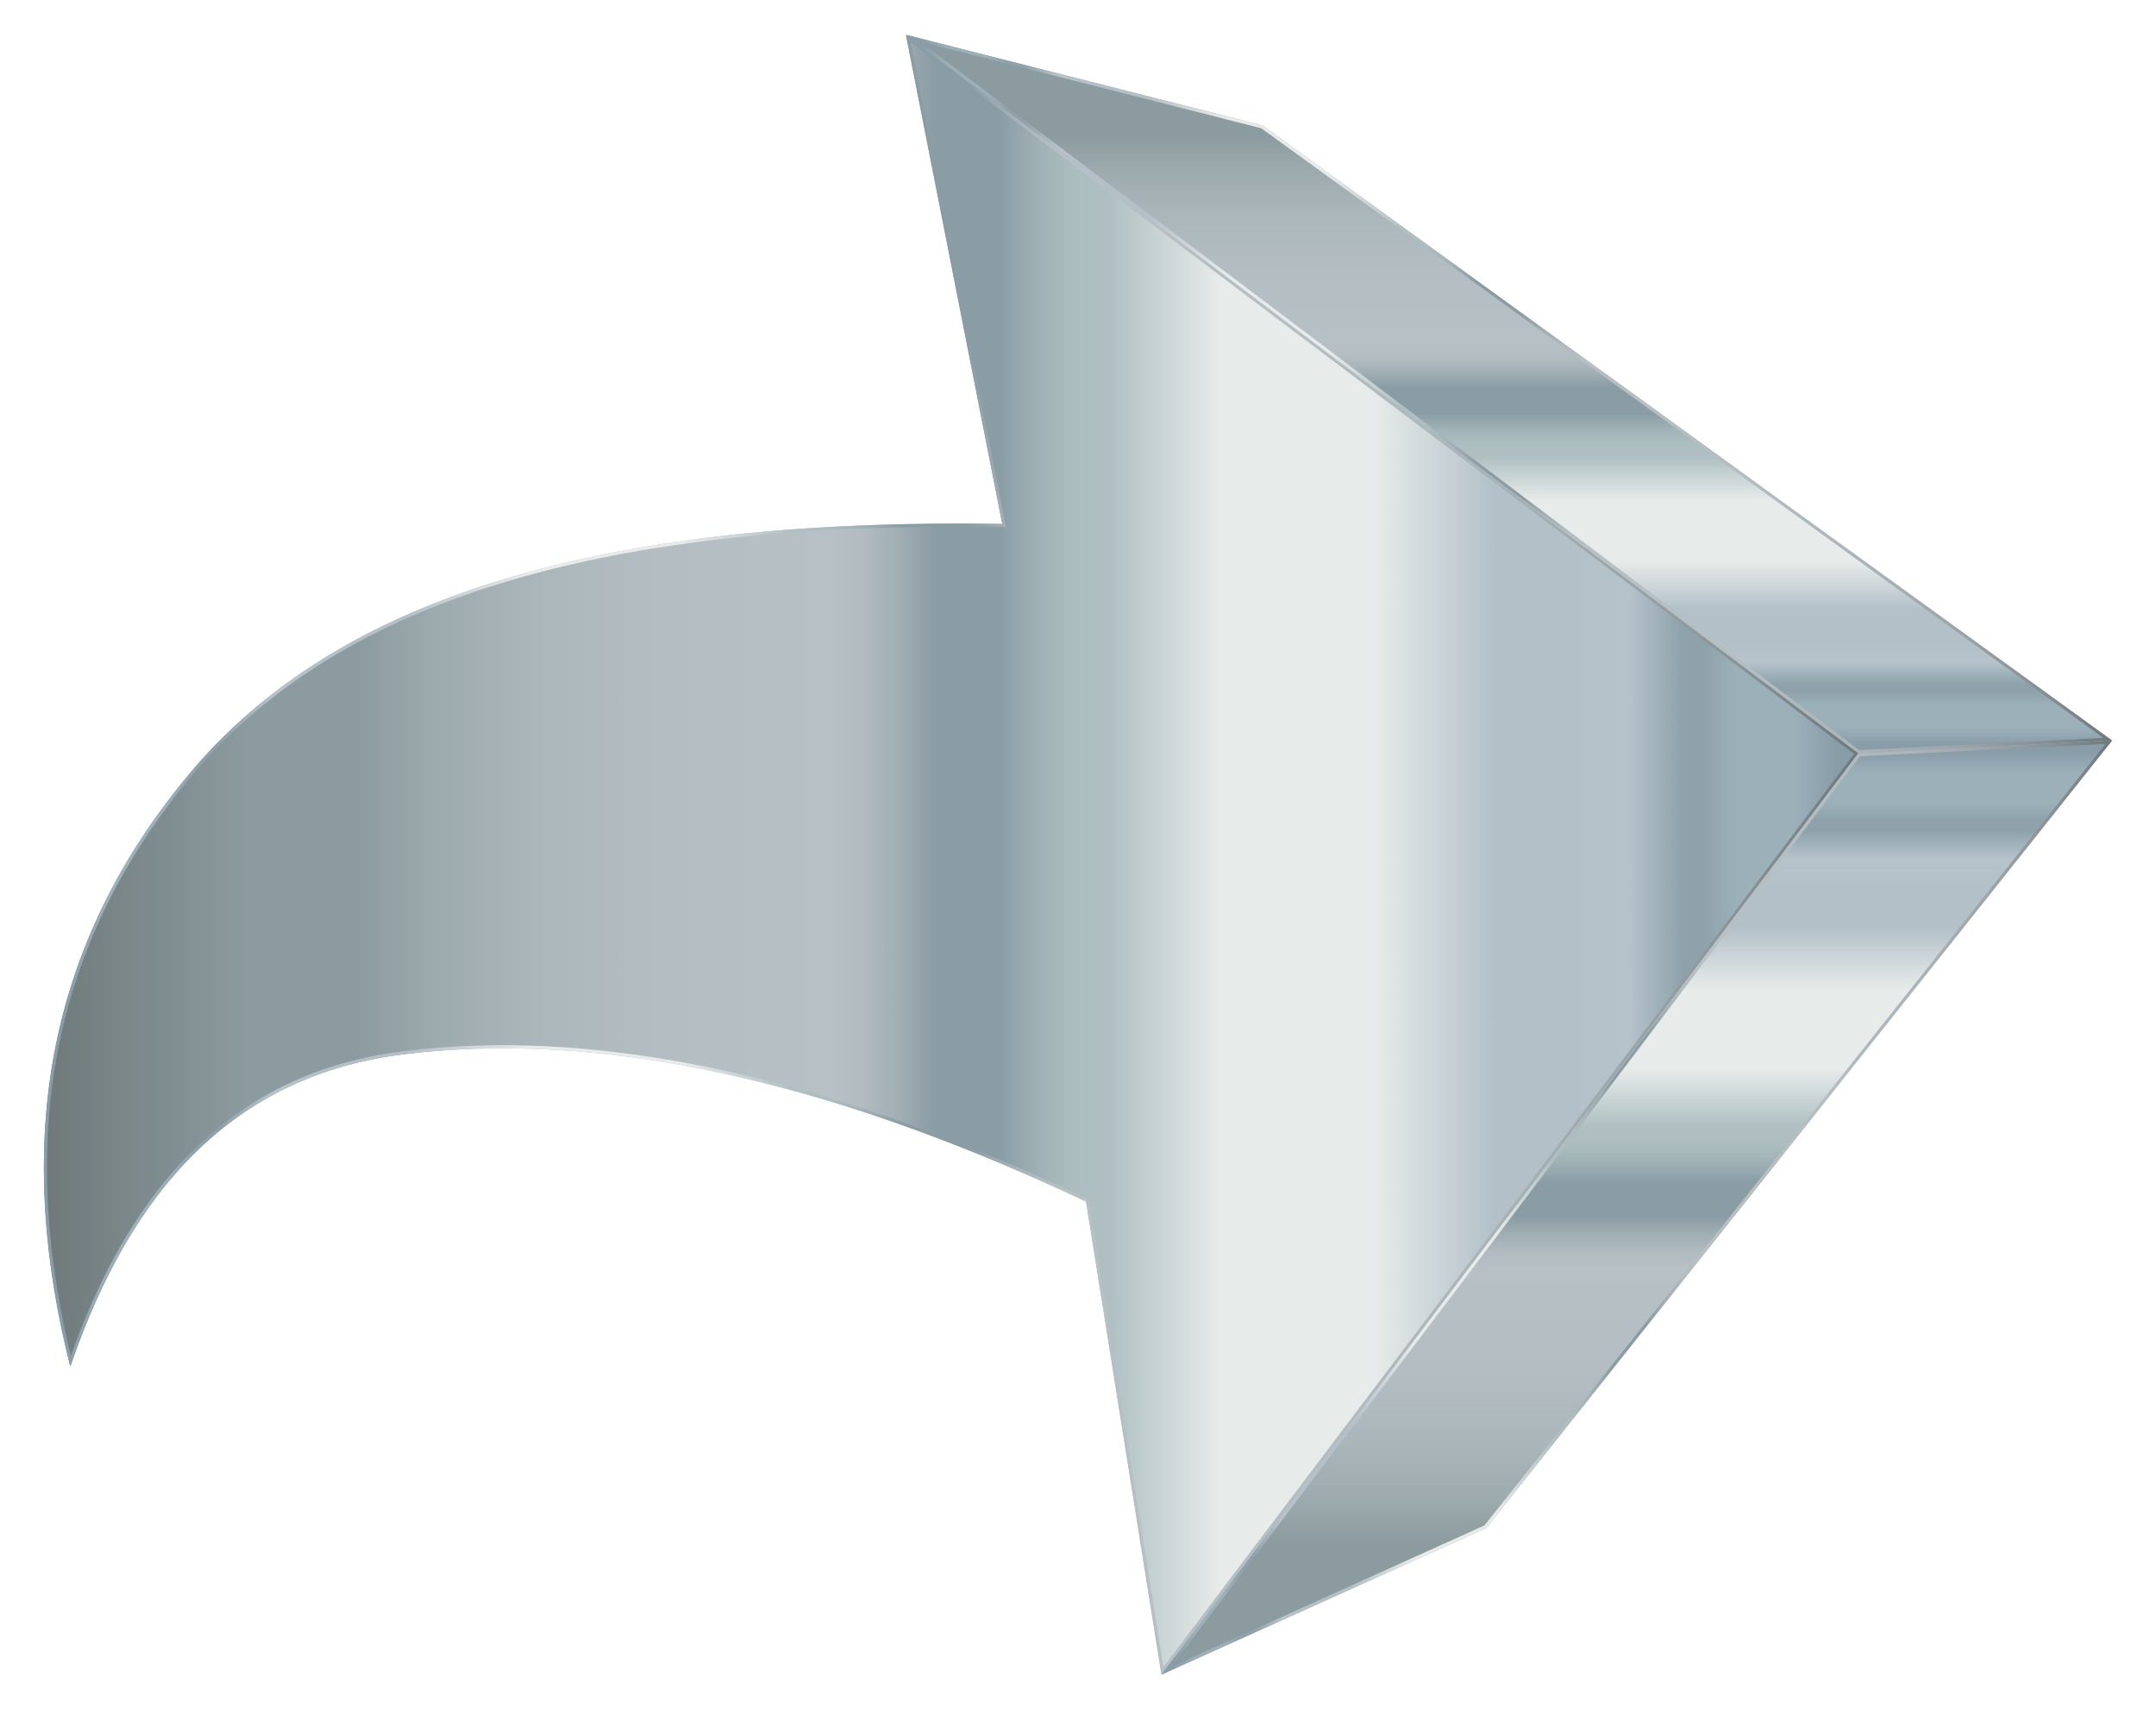
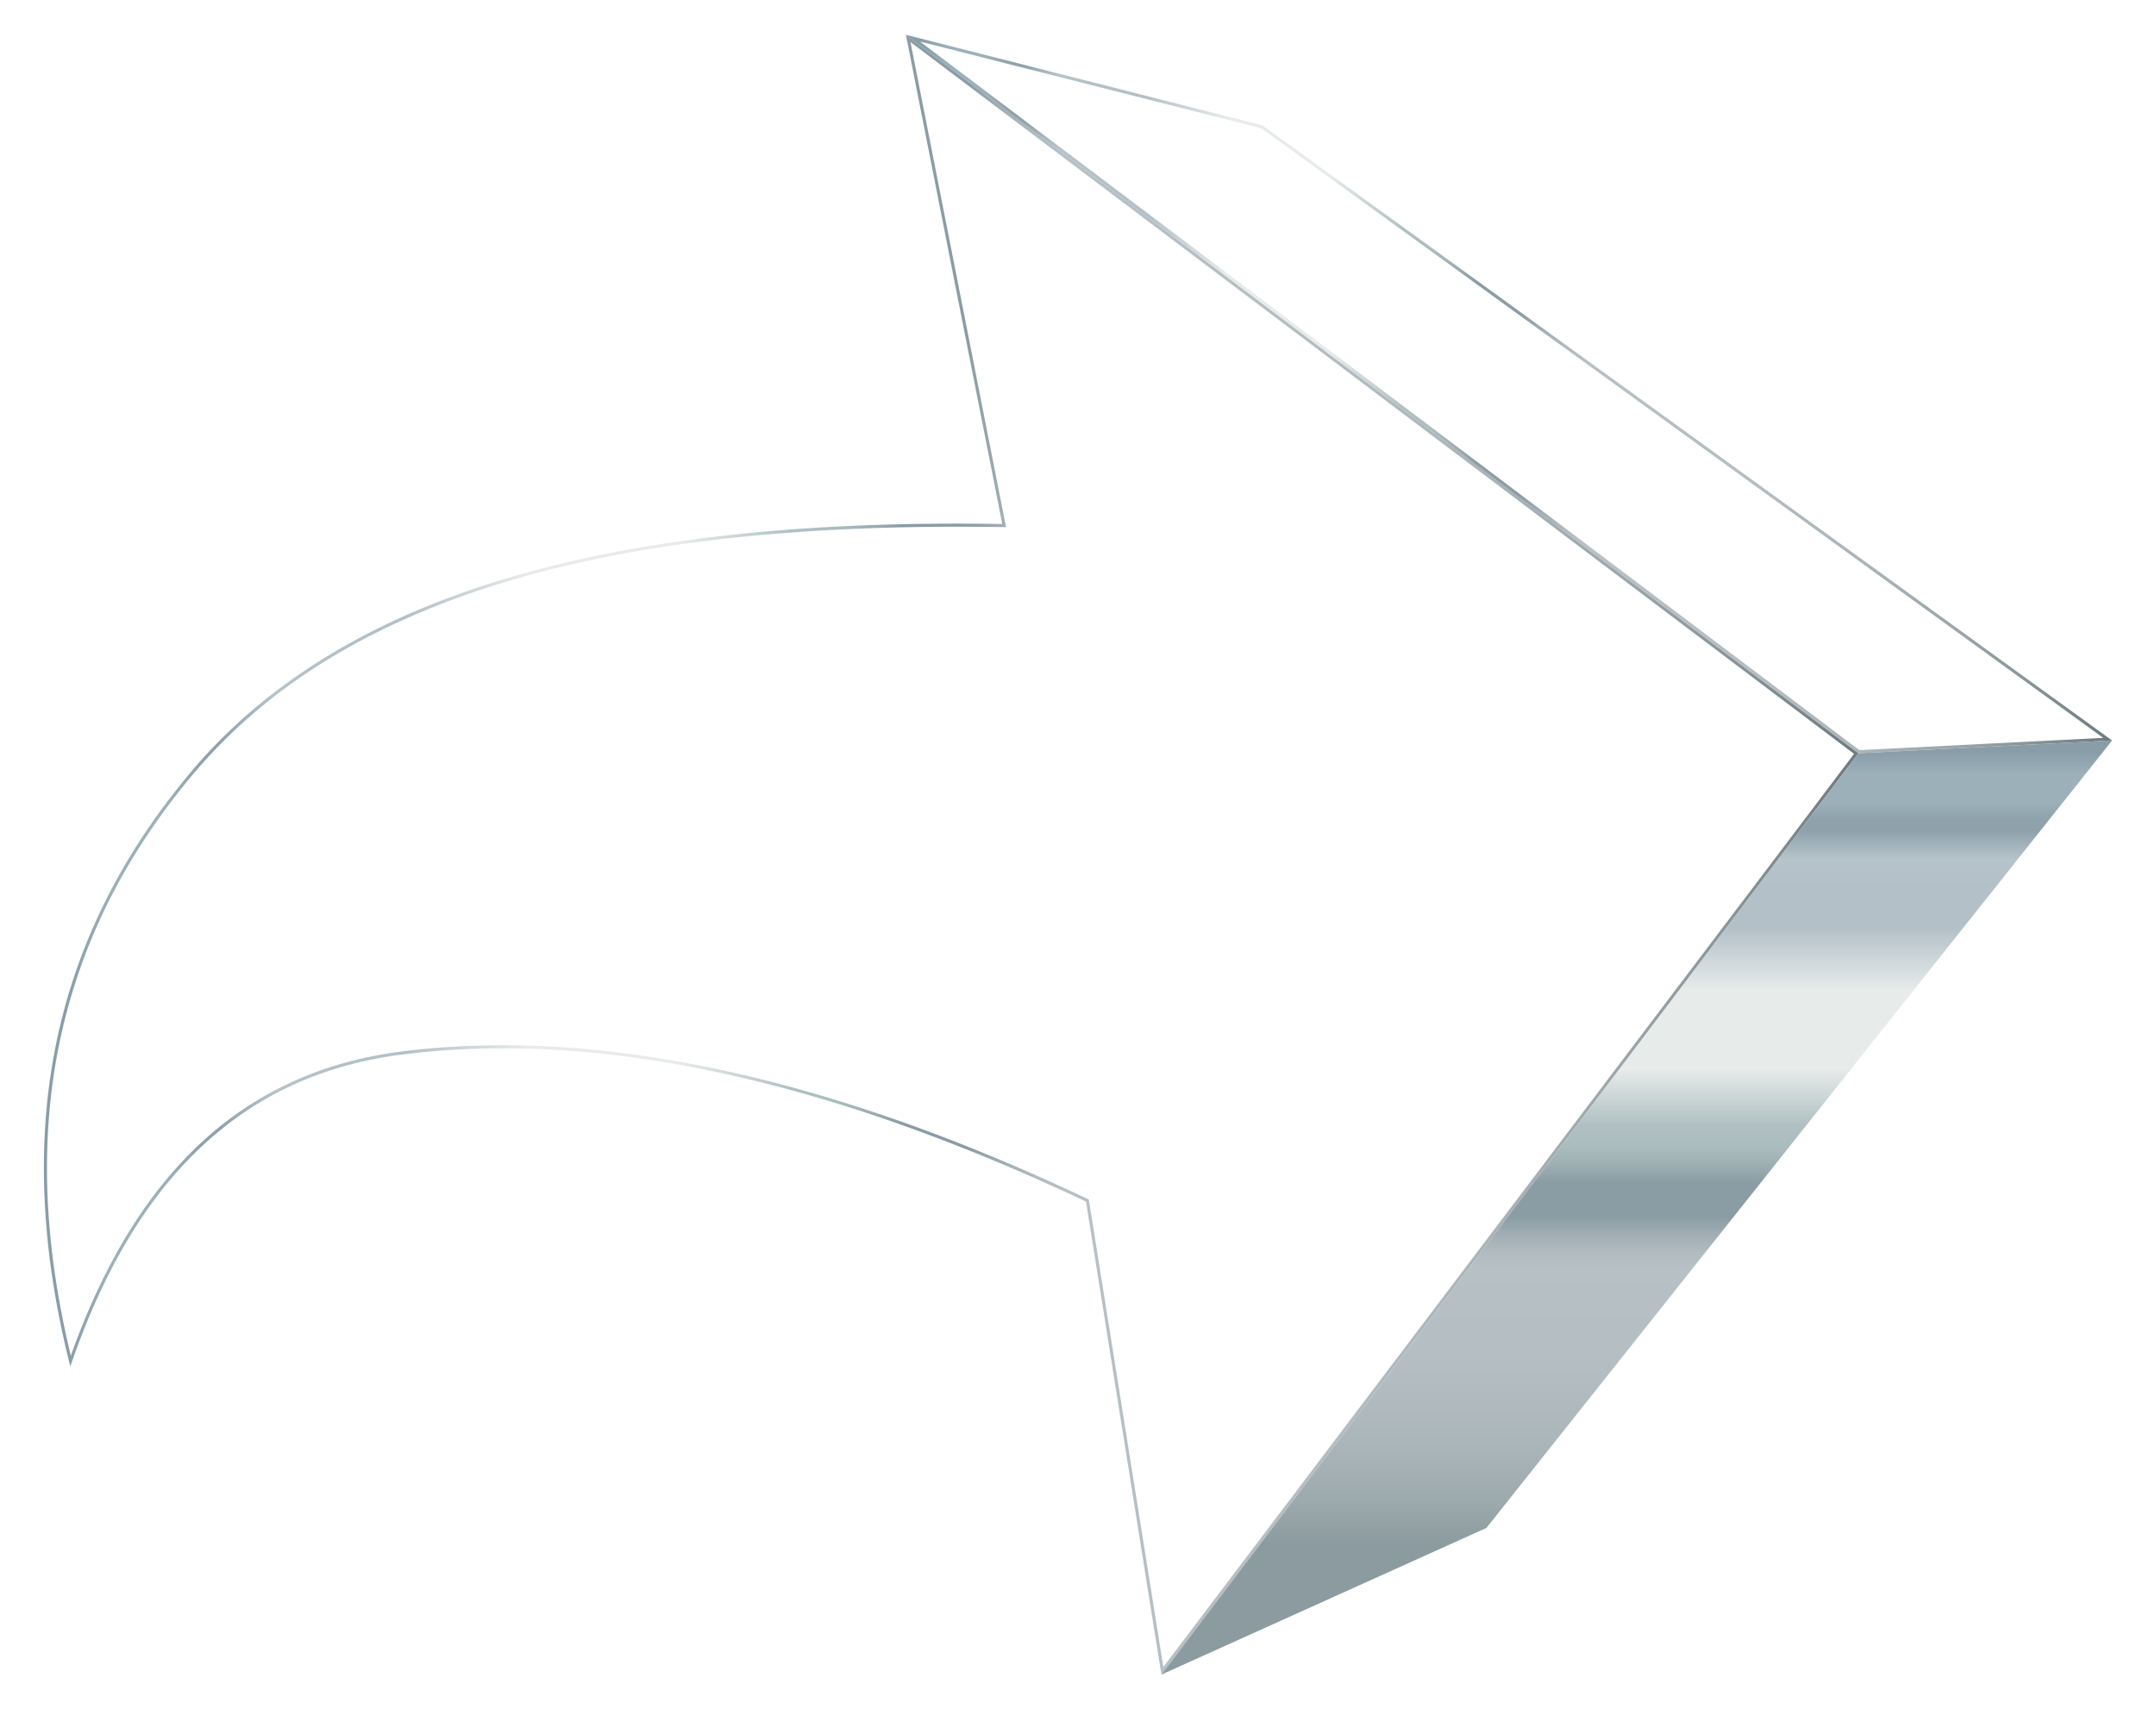
<svg xmlns="http://www.w3.org/2000/svg" viewBox="0 0 2103.32 1667.917">
  <linearGradient id="a" gradientUnits="userSpaceOnUse" x1="42.823" y1="833.958" x2="1812.979" y2="833.958">
    <stop offset="0" stop-color="#6f797a" />
    <stop offset=".113" stop-color="#8c9b9f" />
    <stop offset=".12" stop-color="#8c9b9f" />
    <stop offset=".173" stop-color="#8c9b9f" />
    <stop offset=".214" stop-color="#9ca9ad" />
    <stop offset=".271" stop-color="#abb6ba" />
    <stop offset=".339" stop-color="#b4bec2" />
    <stop offset=".436" stop-color="#b7c0c4" />
    <stop offset=".452" stop-color="#b1bbc0" />
    <stop offset=".472" stop-color="#a0adb3" />
    <stop offset=".491" stop-color="#8a9ca4" />
    <stop offset=".493" stop-color="#8a9ca4" />
    <stop offset=".527" stop-color="#8a9ca4" />
    <stop offset=".531" stop-color="#8fa1a8" />
    <stop offset=".549" stop-color="#a1b2b6" />
    <stop offset=".567" stop-color="#acbdbf" />
    <stop offset=".588" stop-color="#b0c0c2" />
    <stop offset=".648" stop-color="#e7ebea" />
    <stop offset=".733" stop-color="#e7ebea" />
    <stop offset=".8" stop-color="#b3c0c8" />
    <stop offset=".842" stop-color="#b3c0c8" />
    <stop offset=".873" stop-color="#b6c3cb" />
    <stop offset=".903" stop-color="#8fa2ab" />
    <stop offset=".915" stop-color="#8fa2ab" />
    <stop offset=".933" stop-color="#9bb0b9" />
    <stop offset=".964" stop-color="#9bb0b9" />
    <stop offset=".988" stop-color="#889da8" />
    <stop offset="1" stop-color="#889da8" />
  </linearGradient>
-   <path fill="url(#a)" d="M68.583 1333.309C18.133 1133.358 34.122 934.586 185.77 753.83 344.84 564.23 631.1 505.678 977.798 511.296L883.784 33.958l929.195 701.01-679.947 898.99-73.54-461.558c-256.352-121.214-478.674-167.128-666.462-143.563-164.62 20.657-265.095 131.103-324.447 304.472z" />
  <linearGradient id="b" gradientUnits="userSpaceOnUse" x1="42.823" y1="833.958" x2="1812.979" y2="833.958">
    <stop offset="0" stop-color="#889da8" />
    <stop offset=".012" stop-color="#889da8" />
    <stop offset=".036" stop-color="#9bb0b9" />
    <stop offset=".067" stop-color="#9bb0b9" />
    <stop offset=".085" stop-color="#8fa2ab" />
    <stop offset=".097" stop-color="#8fa2ab" />
    <stop offset=".127" stop-color="#b6c3cb" />
    <stop offset=".158" stop-color="#b3c0c8" />
    <stop offset=".2" stop-color="#b3c0c8" />
    <stop offset=".267" stop-color="#e7ebea" />
    <stop offset=".351" stop-color="#e7ebea" />
    <stop offset=".412" stop-color="#b0c0c2" />
    <stop offset=".433" stop-color="#acbdbf" />
    <stop offset=".451" stop-color="#a1b2b6" />
    <stop offset=".469" stop-color="#8fa1a8" />
    <stop offset=".473" stop-color="#8a9ca4" />
    <stop offset=".507" stop-color="#8a9ca4" />
    <stop offset=".509" stop-color="#8a9ca4" />
    <stop offset=".528" stop-color="#a0adb3" />
    <stop offset=".548" stop-color="#b1bbc0" />
    <stop offset=".564" stop-color="#b7c0c4" />
    <stop offset=".697" stop-color="#b4bdc1" />
    <stop offset=".789" stop-color="#abb4b8" />
    <stop offset=".869" stop-color="#9ca6aa" />
    <stop offset=".94" stop-color="#869195" />
    <stop offset="1" stop-color="#6e797d" />
  </linearGradient>
  <path fill="url(#b)" d="M888.244 41.082l920.53 694.471-673.887 890.98-72.433-454.605-.25-1.564-1.43-.676c-210.243-99.412-401.999-149.817-569.941-149.817-33.473 0-66.505 2.015-98.176 5.989-153.396 19.249-259.325 116.422-323.58 296.93-11.584-48.03-18.912-94.796-21.799-139.155-3.299-50.694-.92-100.07 7.069-146.758a562.284 562.284 0 0144.76-143.095c22.365-47.883 52.296-94.32 88.961-138.023 36.843-43.914 82.056-82.227 134.384-113.874 49.966-30.22 108.054-55.347 172.652-74.683 61.216-18.324 130.374-32.07 205.554-40.857 70.472-8.236 148.847-12.413 232.946-12.413 14.426 0 29.279.122 44.146.363l3.708.06-.716-3.639-92.498-469.634m-4.46-7.124l94.014 477.338c-14.855-.24-29.567-.363-44.194-.363-326.77 0-595.58 61.421-747.834 242.898C34.122 934.586 18.132 1133.358 68.583 1333.309c59.352-173.37 159.828-283.815 324.447-304.472 31.623-3.969 64.224-5.966 97.803-5.966 165.825 0 355.475 48.727 568.658 149.529l73.541 461.558 679.947-898.99-929.195-701.01z" />
  <g>
    <linearGradient id="c" gradientUnits="userSpaceOnUse" x1="1472.14" y1="33.958" x2="1472.14" y2="734.967">
      <stop offset=".139" stop-color="#8c9b9f" />
      <stop offset=".185" stop-color="#9ca9ad" />
      <stop offset=".25" stop-color="#abb6ba" />
      <stop offset=".326" stop-color="#b4bec2" />
      <stop offset=".436" stop-color="#b7c0c4" />
      <stop offset=".452" stop-color="#b1bbc0" />
      <stop offset=".472" stop-color="#a0adb3" />
      <stop offset=".491" stop-color="#8a9ca4" />
      <stop offset=".493" stop-color="#8a9ca4" />
      <stop offset=".527" stop-color="#8a9ca4" />
      <stop offset=".531" stop-color="#8fa1a8" />
      <stop offset=".549" stop-color="#a1b2b6" />
      <stop offset=".567" stop-color="#acbdbf" />
      <stop offset=".588" stop-color="#b0c0c2" />
      <stop offset=".648" stop-color="#e7ebea" />
      <stop offset=".733" stop-color="#e7ebea" />
      <stop offset=".8" stop-color="#b3c0c8" />
      <stop offset=".842" stop-color="#b3c0c8" />
      <stop offset=".873" stop-color="#b6c3cb" />
      <stop offset=".903" stop-color="#8fa2ab" />
      <stop offset=".915" stop-color="#8fa2ab" />
      <stop offset=".933" stop-color="#9bb0b9" />
      <stop offset=".964" stop-color="#9bb0b9" />
      <stop offset=".988" stop-color="#889da8" />
      <stop offset="1" stop-color="#889da8" />
    </linearGradient>
-     <path fill="url(#c)" d="M883.784 33.958l347.914 88.394 828.8 600.158-247.519 12.457z" />
    <linearGradient id="d" gradientUnits="userSpaceOnUse" x1="883.784" y1="384.463" x2="2060.497" y2="384.463">
      <stop offset="0" stop-color="#889da8" />
      <stop offset=".012" stop-color="#889da8" />
      <stop offset=".036" stop-color="#9bb0b9" />
      <stop offset=".067" stop-color="#9bb0b9" />
      <stop offset=".085" stop-color="#8fa2ab" />
      <stop offset=".097" stop-color="#8fa2ab" />
      <stop offset=".127" stop-color="#b6c3cb" />
      <stop offset=".158" stop-color="#b3c0c8" />
      <stop offset=".2" stop-color="#b3c0c8" />
      <stop offset=".267" stop-color="#e7ebea" />
      <stop offset=".351" stop-color="#e7ebea" />
      <stop offset=".412" stop-color="#b0c0c2" />
      <stop offset=".433" stop-color="#acbdbf" />
      <stop offset=".451" stop-color="#a1b2b6" />
      <stop offset=".469" stop-color="#8fa1a8" />
      <stop offset=".473" stop-color="#8a9ca4" />
      <stop offset=".507" stop-color="#8a9ca4" />
      <stop offset=".509" stop-color="#8a9ca4" />
      <stop offset=".528" stop-color="#a0adb3" />
      <stop offset=".548" stop-color="#b1bbc0" />
      <stop offset=".564" stop-color="#b7c0c4" />
      <stop offset=".697" stop-color="#b4bdc1" />
      <stop offset=".789" stop-color="#abb4b8" />
      <stop offset=".869" stop-color="#9ca6aa" />
      <stop offset=".94" stop-color="#869195" />
      <stop offset="1" stop-color="#6e797d" />
    </linearGradient>
    <path fill="url(#d)" d="M897.48 40.534l332.923 84.585 821.433 594.823-237.92 11.975L897.481 40.534m-13.697-6.576l929.195 701.01 247.518-12.458-828.799-600.158-347.914-88.394z" />
  </g>
  <g>
    <linearGradient id="e" gradientUnits="userSpaceOnUse" x1="1596.765" y1="1633.958" x2="1596.765" y2="722.51">
      <stop offset=".139" stop-color="#8c9b9f" />
      <stop offset=".185" stop-color="#9ca9ad" />
      <stop offset=".25" stop-color="#abb6ba" />
      <stop offset=".326" stop-color="#b4bec2" />
      <stop offset=".436" stop-color="#b7c0c4" />
      <stop offset=".452" stop-color="#b1bbc0" />
      <stop offset=".472" stop-color="#a0adb3" />
      <stop offset=".491" stop-color="#8a9ca4" />
      <stop offset=".493" stop-color="#8a9ca4" />
      <stop offset=".527" stop-color="#8a9ca4" />
      <stop offset=".531" stop-color="#8fa1a8" />
      <stop offset=".549" stop-color="#a1b2b6" />
      <stop offset=".567" stop-color="#acbdbf" />
      <stop offset=".588" stop-color="#b0c0c2" />
      <stop offset=".648" stop-color="#e7ebea" />
      <stop offset=".733" stop-color="#e7ebea" />
      <stop offset=".8" stop-color="#b3c0c8" />
      <stop offset=".842" stop-color="#b3c0c8" />
      <stop offset=".873" stop-color="#b6c3cb" />
      <stop offset=".903" stop-color="#8fa2ab" />
      <stop offset=".915" stop-color="#8fa2ab" />
      <stop offset=".933" stop-color="#9bb0b9" />
      <stop offset=".964" stop-color="#9bb0b9" />
      <stop offset=".988" stop-color="#889da8" />
      <stop offset="1" stop-color="#889da8" />
    </linearGradient>
    <path fill="url(#e)" d="M2060.497 722.51l-610.406 768.34-317.059 143.108 679.947-898.99z" />
    <linearGradient id="f" gradientUnits="userSpaceOnUse" x1="1133.032" y1="1178.234" x2="2060.497" y2="1178.234">
      <stop offset="0" stop-color="#889da8" />
      <stop offset=".012" stop-color="#889da8" />
      <stop offset=".036" stop-color="#9bb0b9" />
      <stop offset=".067" stop-color="#9bb0b9" />
      <stop offset=".085" stop-color="#8fa2ab" />
      <stop offset=".097" stop-color="#8fa2ab" />
      <stop offset=".127" stop-color="#b6c3cb" />
      <stop offset=".158" stop-color="#b3c0c8" />
      <stop offset=".2" stop-color="#b3c0c8" />
      <stop offset=".267" stop-color="#e7ebea" />
      <stop offset=".351" stop-color="#e7ebea" />
      <stop offset=".412" stop-color="#b0c0c2" />
      <stop offset=".433" stop-color="#acbdbf" />
      <stop offset=".451" stop-color="#a1b2b6" />
      <stop offset=".469" stop-color="#8fa1a8" />
      <stop offset=".473" stop-color="#8a9ca4" />
      <stop offset=".507" stop-color="#8a9ca4" />
      <stop offset=".509" stop-color="#8a9ca4" />
      <stop offset=".528" stop-color="#a0adb3" />
      <stop offset=".548" stop-color="#b1bbc0" />
      <stop offset=".564" stop-color="#b7c0c4" />
      <stop offset=".697" stop-color="#b4bdc1" />
      <stop offset=".789" stop-color="#abb4b8" />
      <stop offset=".869" stop-color="#9ca6aa" />
      <stop offset=".94" stop-color="#869195" />
      <stop offset="1" stop-color="#6e797d" />
    </linearGradient>
-     <path fill="url(#f)" d="M2054.02 725.84l-605.826 762.575-305.67 137.968 672.004-888.49 239.493-12.053m6.476-3.33l-247.518 12.457-679.947 898.991 317.059-143.108 610.406-768.34z" />
  </g>
</svg>